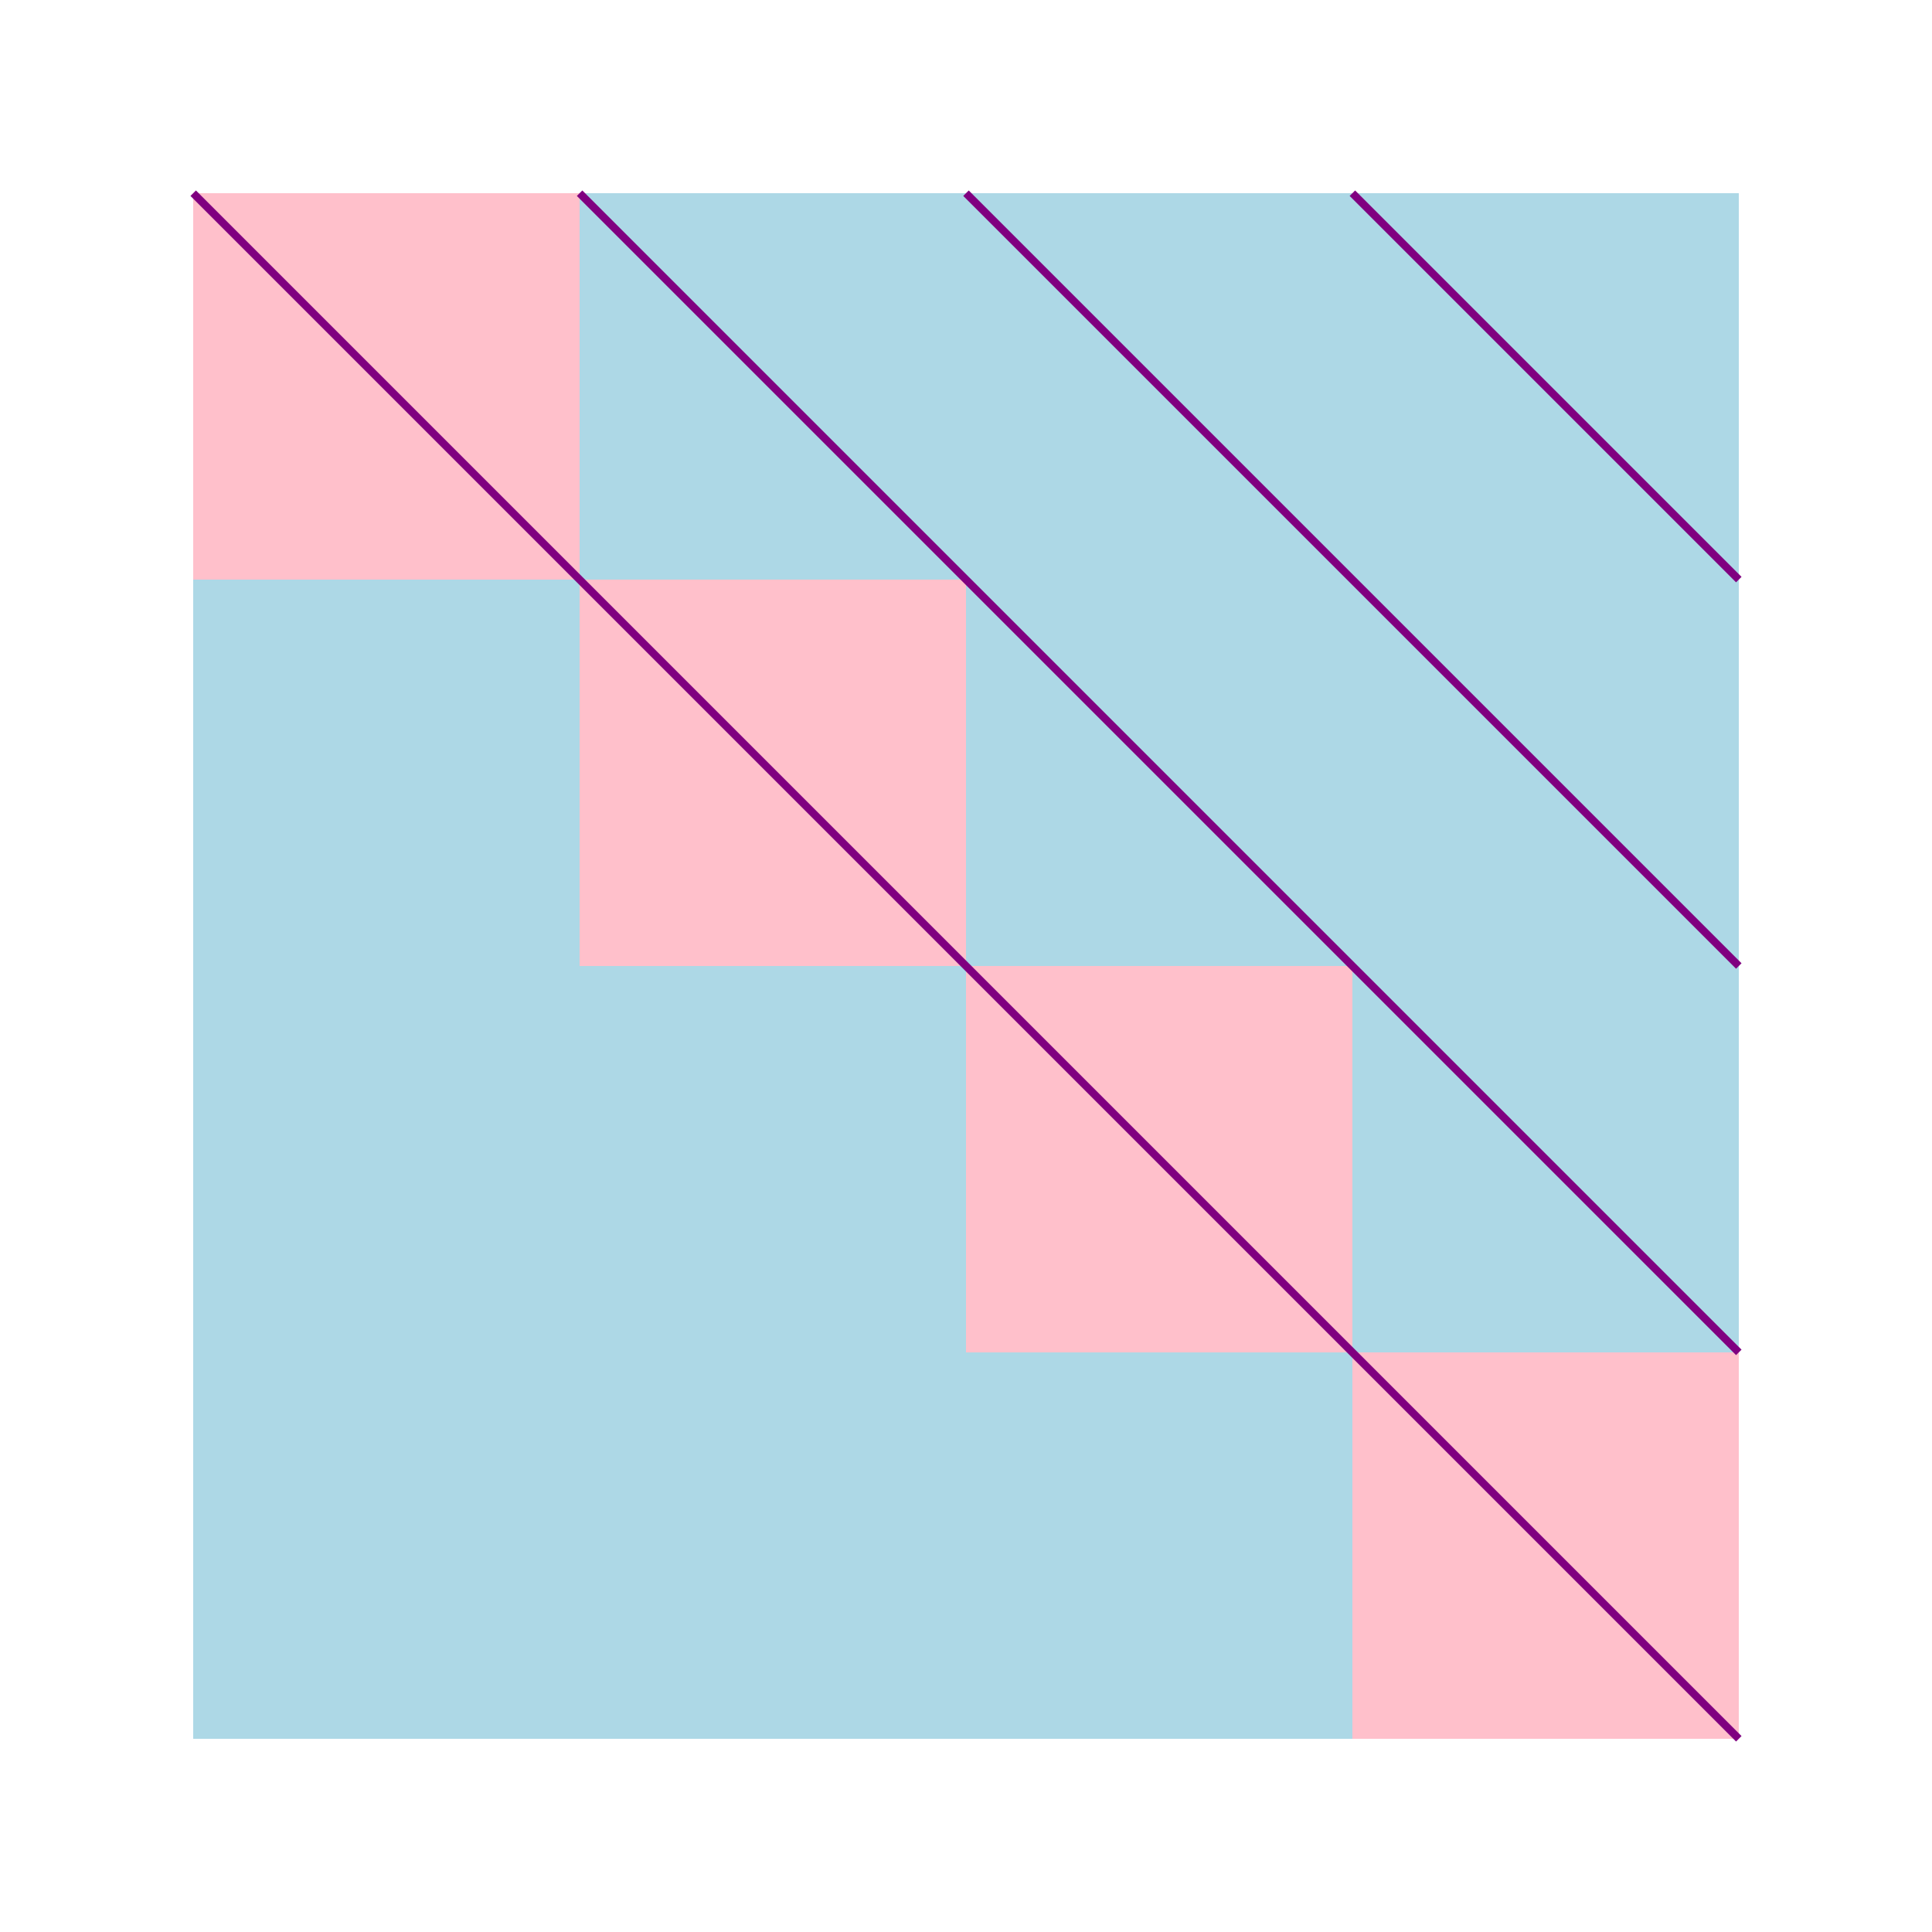
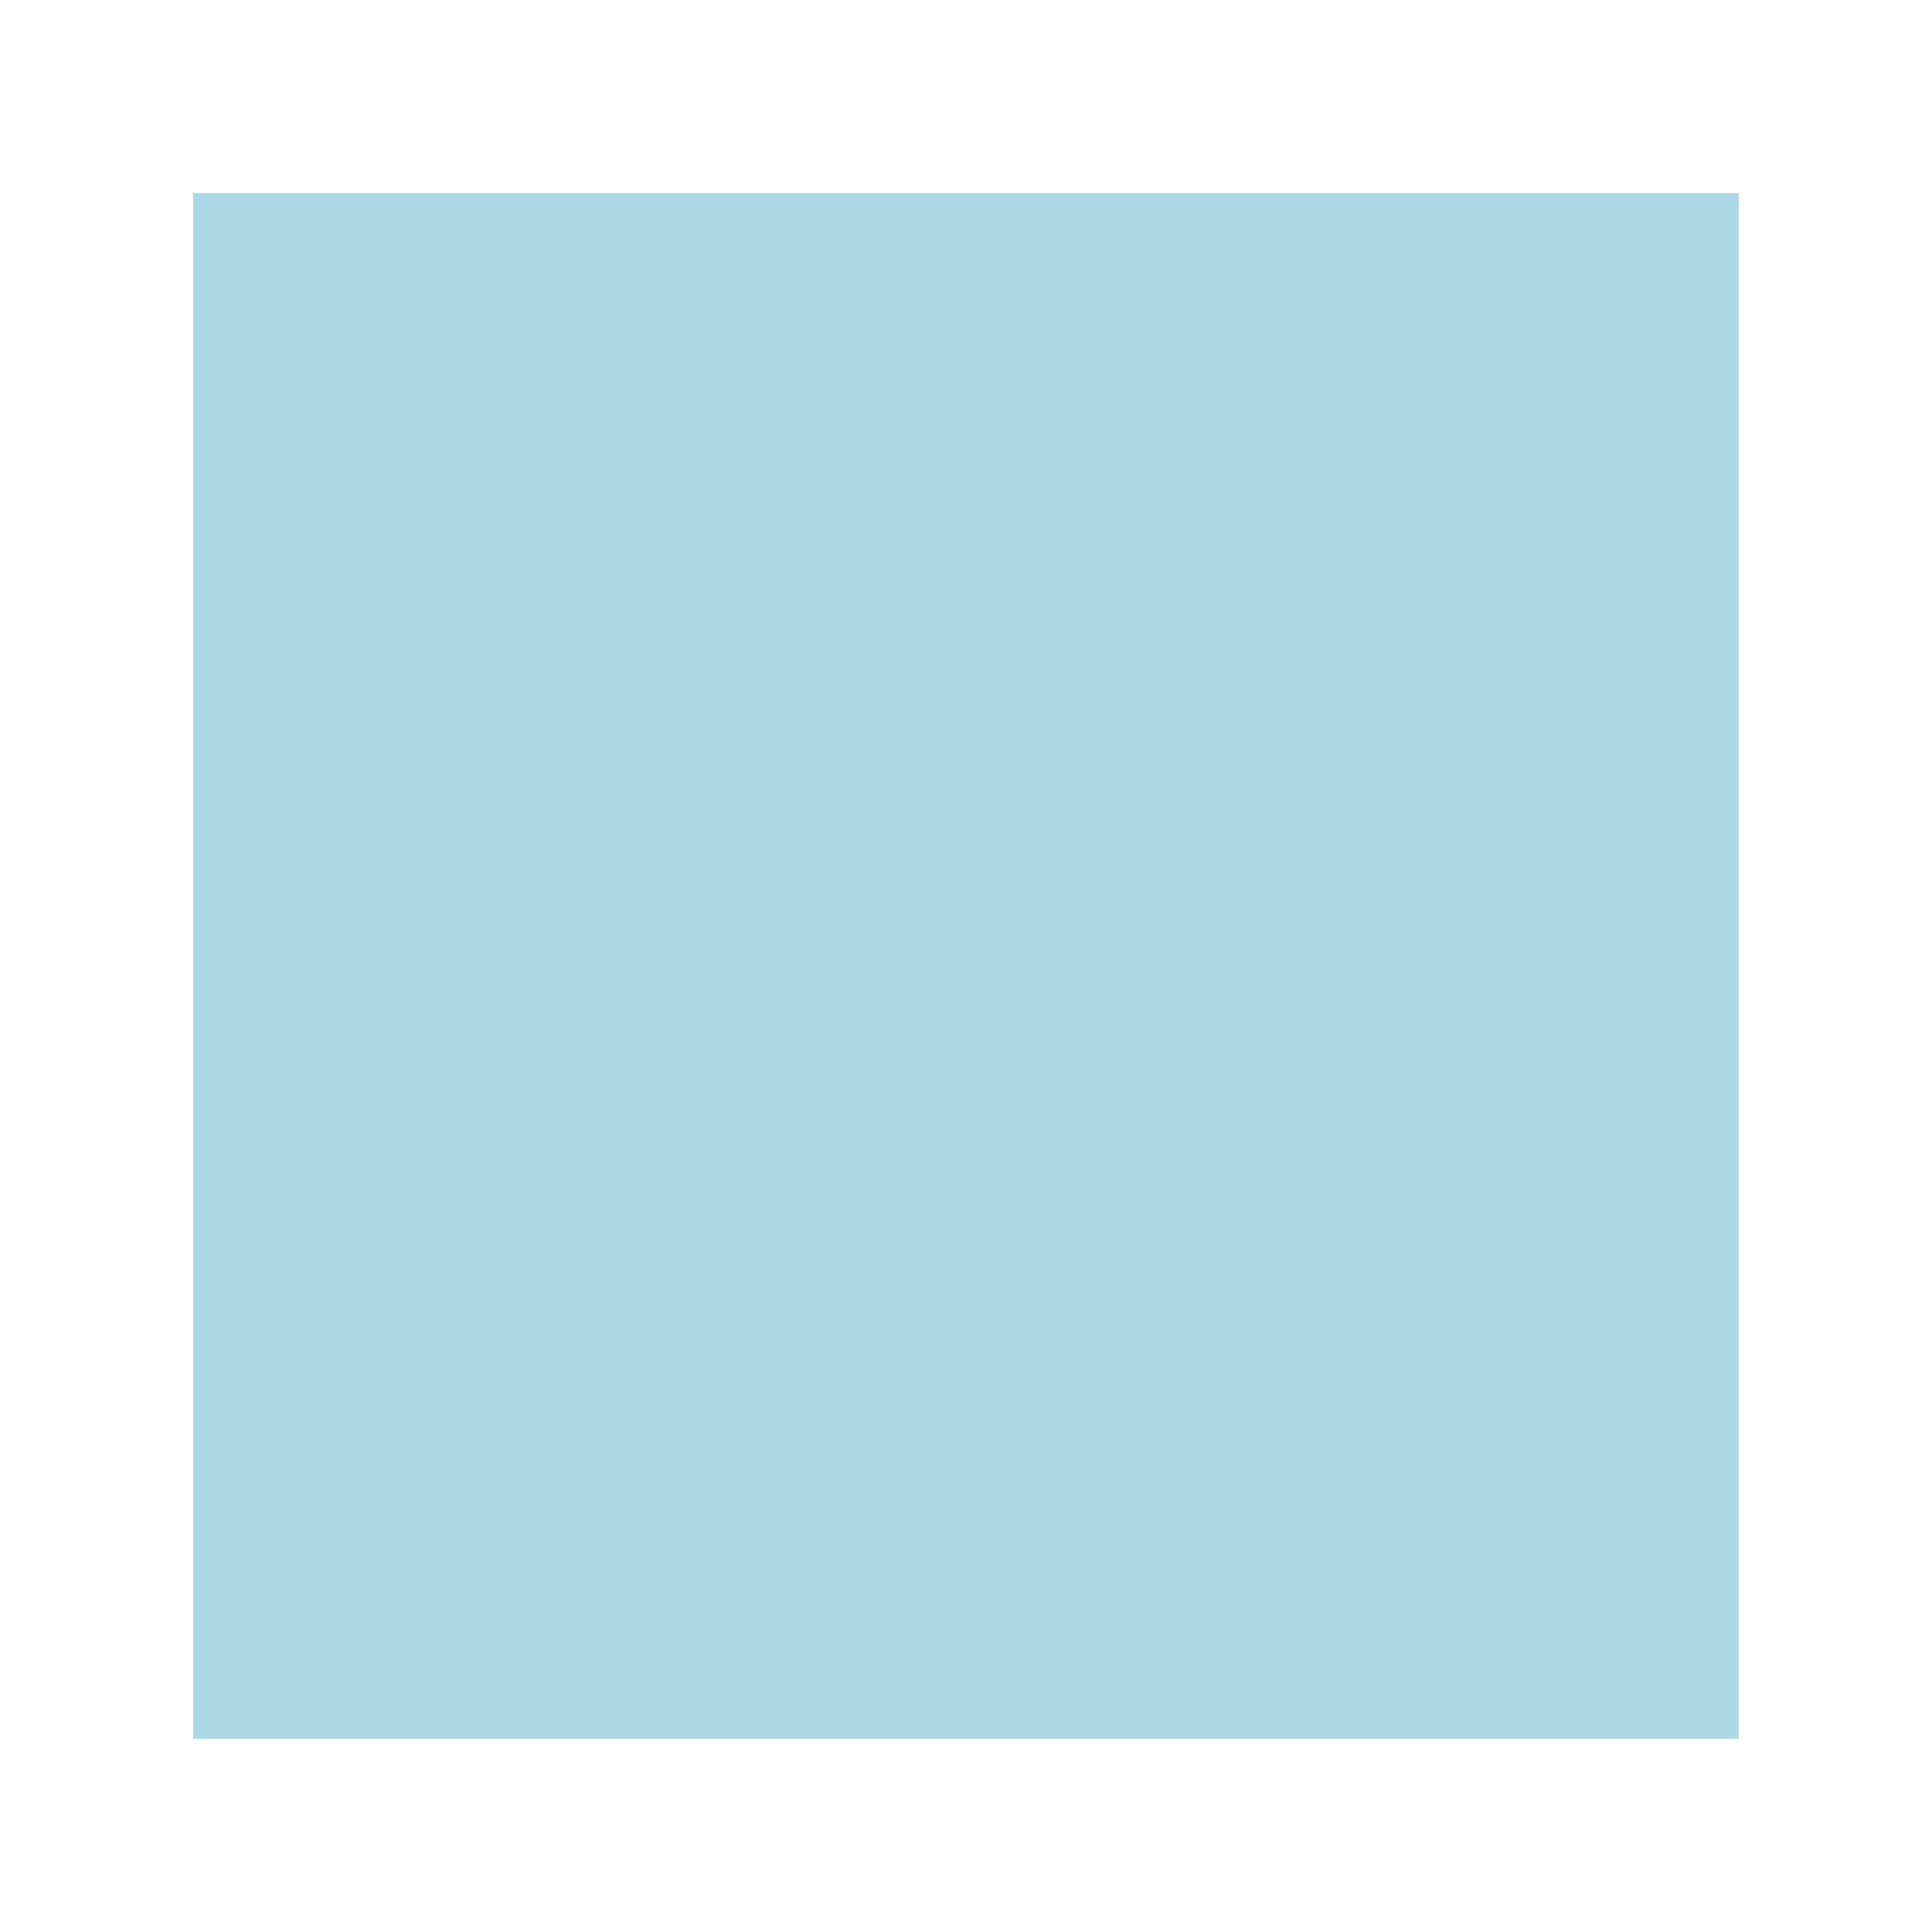
<svg xmlns="http://www.w3.org/2000/svg" width="500" height="500">
  <defs />
  <g>
    <rect fill="lightblue" stroke="none" x="50" y="50" width="400" height="400" />
-     <rect fill="pink" stroke="none" x="50" y="50" width="100" height="100" />
-     <rect fill="pink" stroke="none" x="150" y="150" width="100" height="100" />
-     <rect fill="pink" stroke="none" x="250" y="250" width="100" height="100" />
-     <rect fill="pink" stroke="none" x="350" y="350" width="100" height="100" />
-     <path fill="none" stroke="purple" paint-order="fill stroke markers" d=" M 50 50 L 450 450 M 150 50 L 450 350 M 250 50 L 450 250 M 350 50 L 450 150" stroke-miterlimit="10" stroke-width="2" stroke-dasharray="" />
  </g>
</svg>